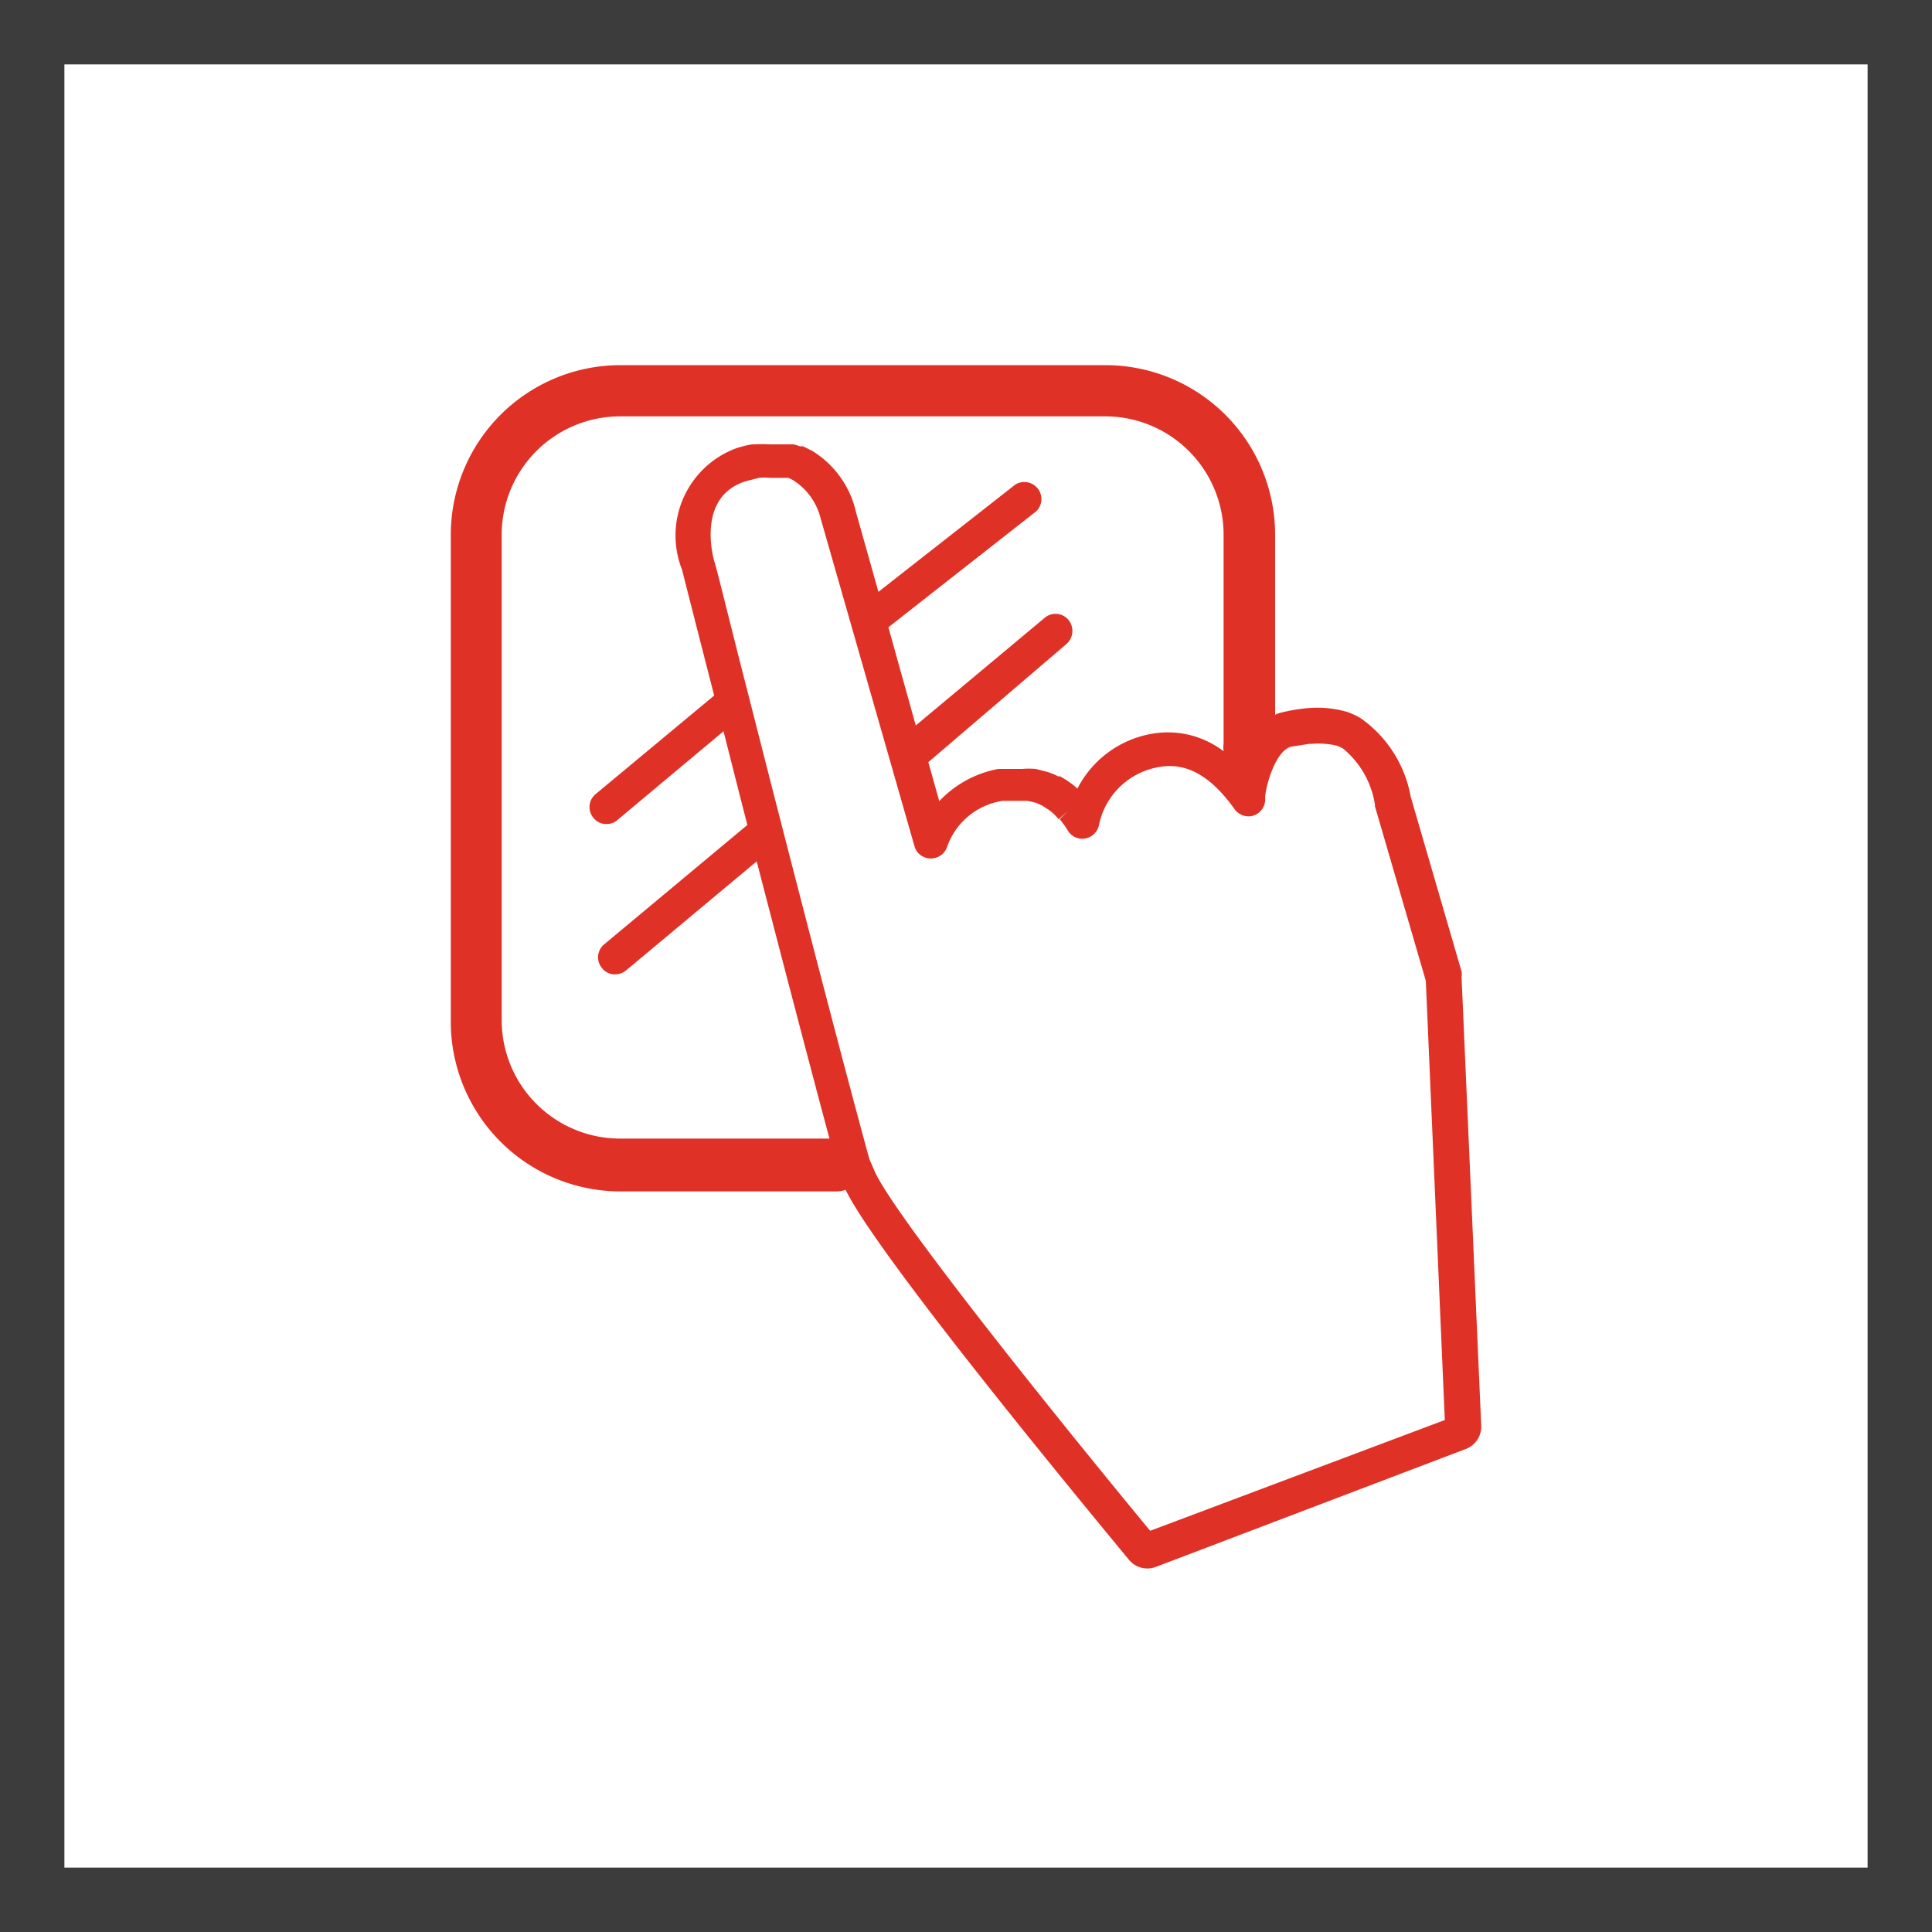
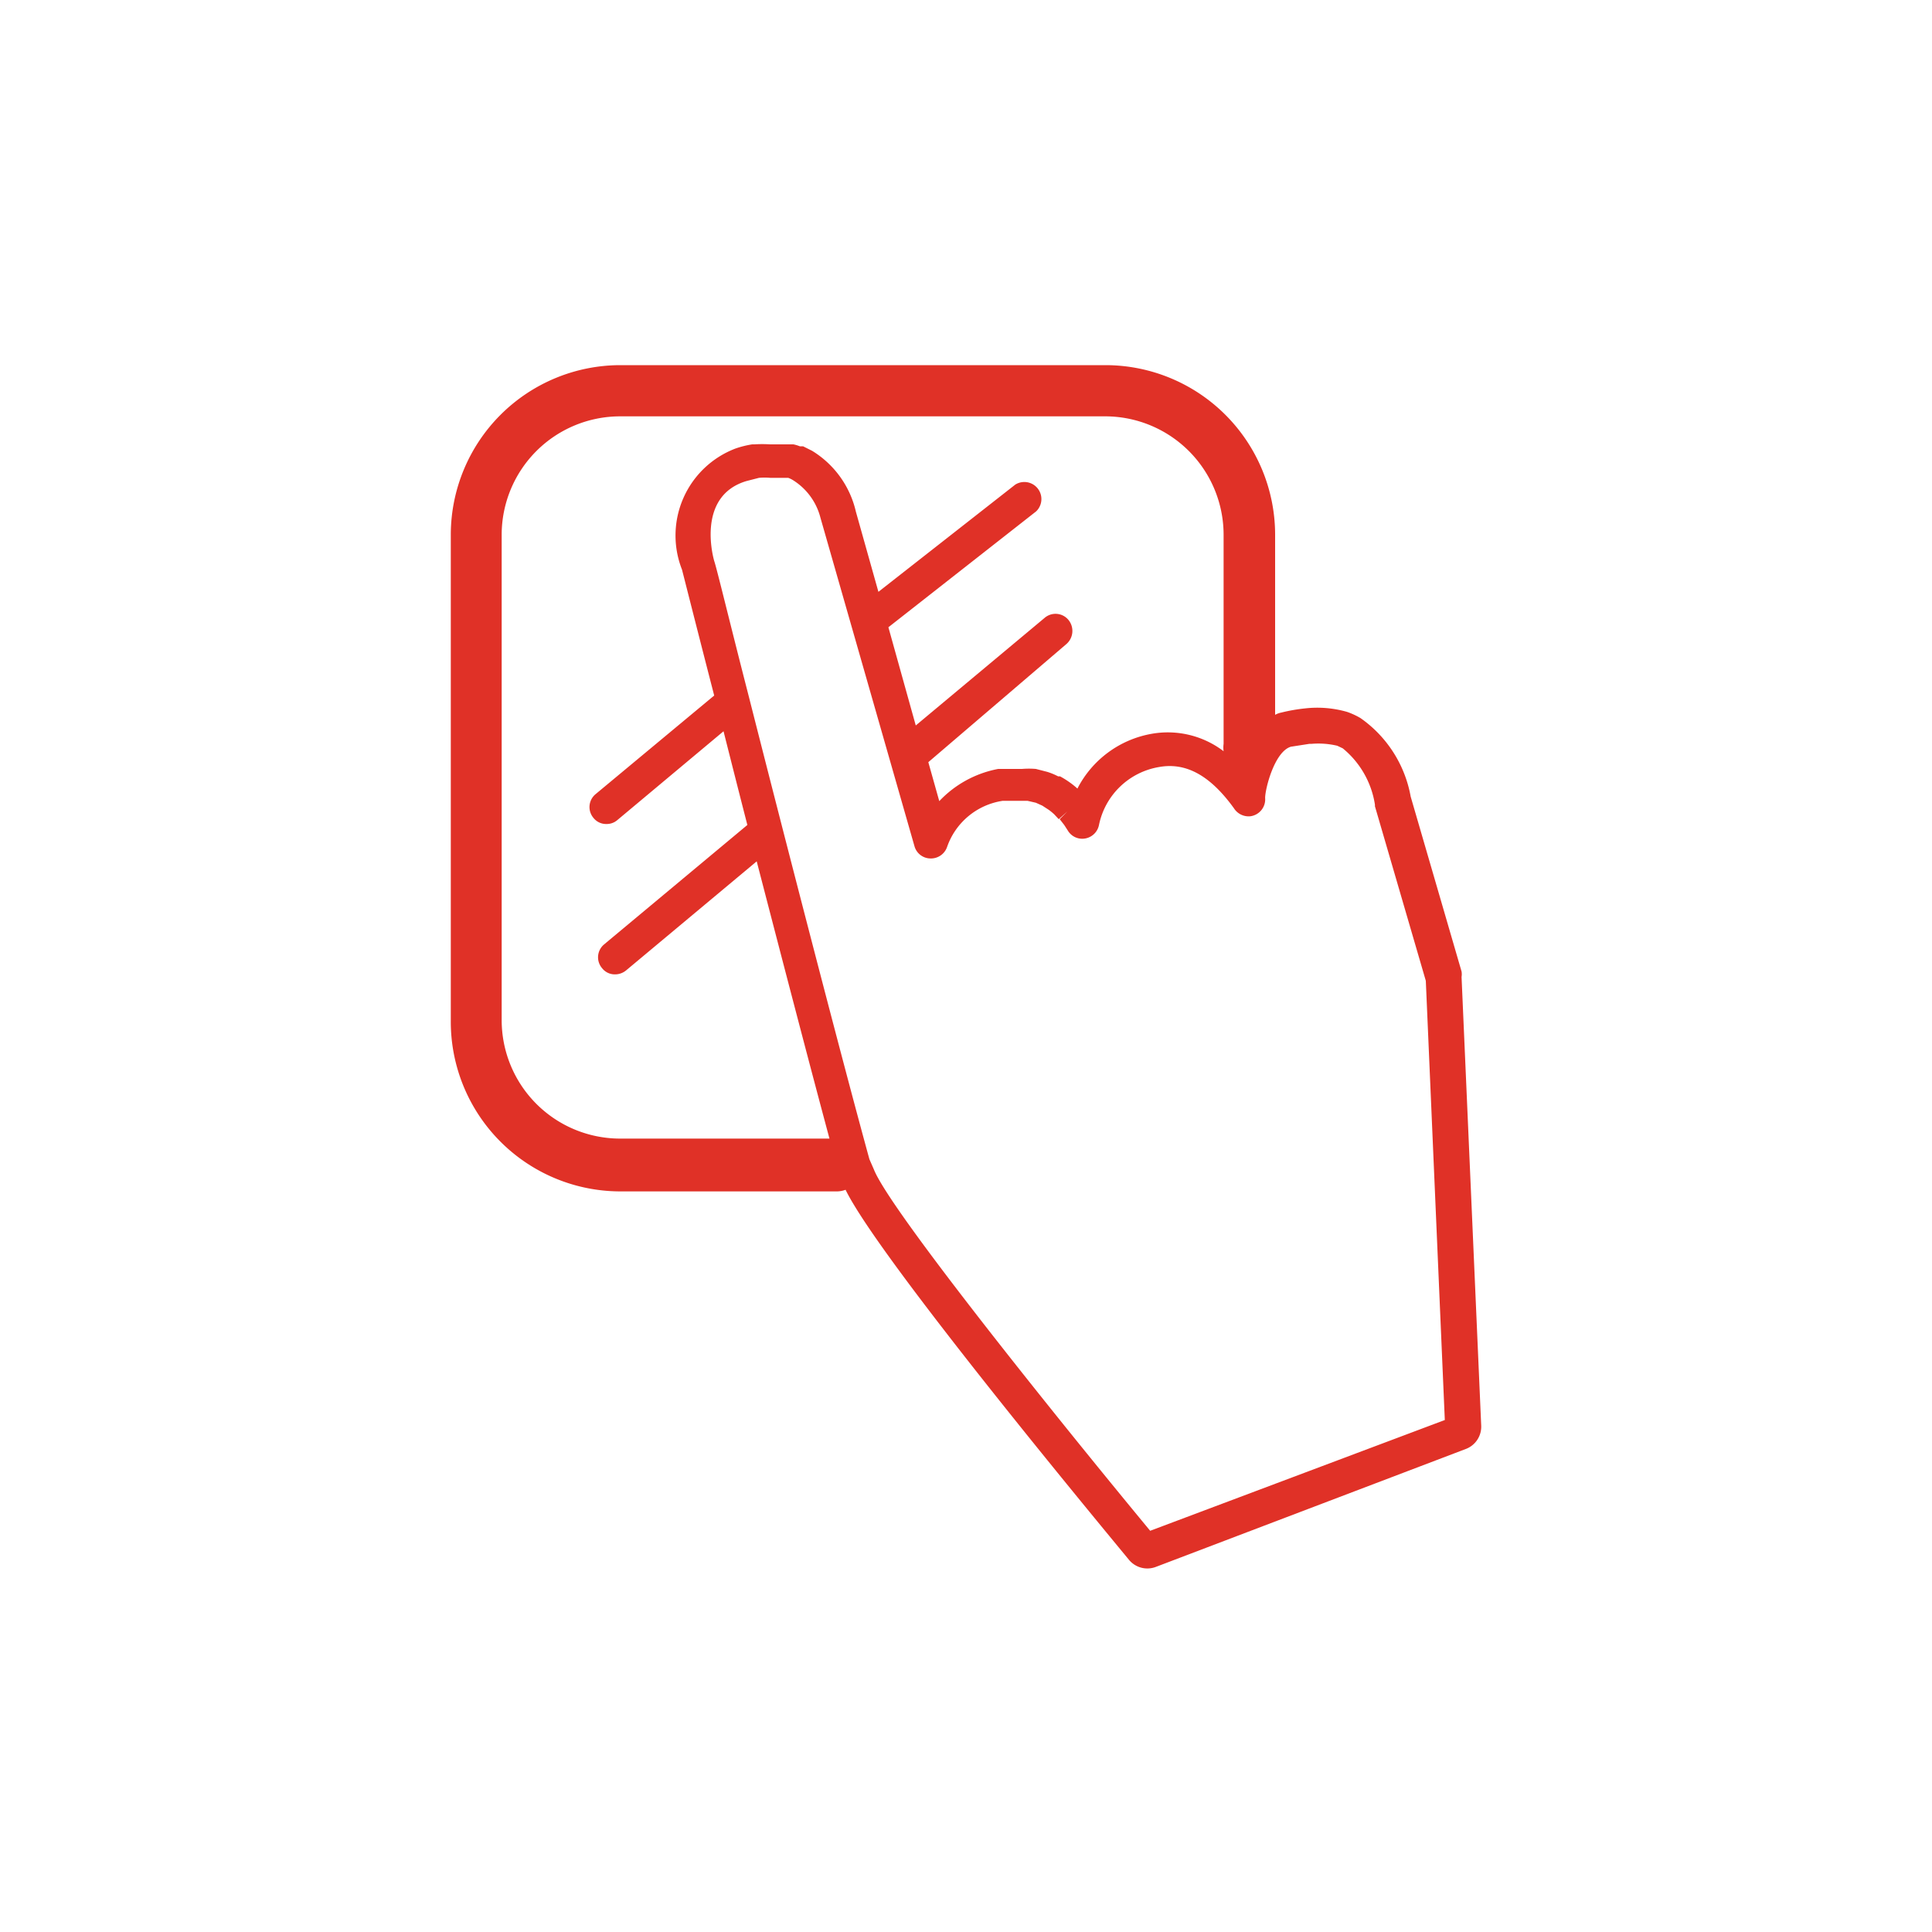
<svg xmlns="http://www.w3.org/2000/svg" viewBox="0 0 60 60">
  <defs>
    <style>.cls-1{fill:#3c3c3c;}.cls-2{fill:#e03127;}</style>
  </defs>
  <title>Электронное управление</title>
  <g id="Слой_2" data-name="Слой 2">
    <g id="Слой_1-2" data-name="Слой 1">
-       <path class="cls-1" d="M58,2V58H2V2H58m2-2H0V60H60V0Z" />
      <path class="cls-2" d="M45.39,30.34a.51.51,0,0,0,0-.17l-1.58-5.43a3.79,3.79,0,0,0-1.56-2.44,2.32,2.32,0,0,0-.41-.19A3.36,3.36,0,0,0,40.53,22a5.33,5.33,0,0,0-.74.13.62.62,0,0,0-.19.07V16.6a5.27,5.27,0,0,0-5.26-5.26H19.26A5.27,5.27,0,0,0,14,16.6V31.68A5.27,5.27,0,0,0,19.26,37H26a.8.8,0,0,0,.26-.05c1,2.06,7.48,9.89,8.8,11.49a.74.74,0,0,0,.84.22L45.52,45a.74.74,0,0,0,.48-.73ZM15.58,31.68V16.6a3.68,3.68,0,0,1,3.68-3.67H34.34A3.68,3.68,0,0,1,38,16.6v6.5a.85.85,0,0,0,0,.23,2.86,2.86,0,0,0-2.24-.54,3.22,3.22,0,0,0-2.3,1.7,2.43,2.43,0,0,0-.25-.2l0,0a2.82,2.82,0,0,0-.29-.18l-.06,0a2,2,0,0,0-.34-.14l0,0-.35-.09h0a2.63,2.63,0,0,0-.43,0h-.4l-.34,0a3.37,3.37,0,0,0-1.83,1l-.34-1.21L33.12,20a.54.54,0,0,0,.06-.75.52.52,0,0,0-.74-.06l-4,3.34-.85-3.05,4.59-3.6a.53.53,0,0,0-.65-.83l-4.25,3.33-.7-2.49A3,3,0,0,0,25.22,14l-.28-.14-.1,0a1.17,1.17,0,0,0-.2-.06l-.12,0-.18,0h-.43a3.88,3.88,0,0,0-.48,0l-.07,0a3,3,0,0,0-.52.13,2.89,2.89,0,0,0-1.66,3.76c.05.19.44,1.74,1,3.91L18.5,24.66a.52.52,0,0,0-.07.74.5.5,0,0,0,.41.19.5.5,0,0,0,.33-.12l3.3-2.76c.23.91.48,1.9.74,2.91l-4.45,3.71a.52.52,0,0,0-.06.74.5.5,0,0,0,.4.19.54.54,0,0,0,.34-.12l4.06-3.39c.81,3.12,1.66,6.38,2.26,8.61h-6.5a3.68,3.68,0,0,1-3.68-3.68M35.72,47.54c-2.83-3.42-8.08-9.95-8.58-11.22L27,36c-.89-3.24-2.62-9.94-3.74-14.35-.6-2.33-1-4-1.08-4.23,0,0-.6-2,1-2.48l.39-.1h0a1.9,1.9,0,0,1,.35,0h.24l.15,0h0l.12,0,.05,0a.8.8,0,0,1,.16.08,1.94,1.94,0,0,1,.84,1.16L28.4,26.28a.52.52,0,0,0,.49.38.53.53,0,0,0,.52-.35,2.17,2.17,0,0,1,1.73-1.44l.24,0h.28l.25,0s0,0,0,0l.26.06.2.09,0,0,.2.13a1.77,1.77,0,0,1,.17.14l.14.15.27-.24v0l-.24.24.14.18.11.17a.52.52,0,0,0,.54.25.53.53,0,0,0,.43-.42A2.29,2.29,0,0,1,36,23.82c.84-.15,1.59.27,2.32,1.28a.54.54,0,0,0,.51.25.53.53,0,0,0,.46-.57v0c0-.28.29-1.44.8-1.59l.58-.09h.07a2.55,2.55,0,0,1,.79.06l.17.08a2.81,2.81,0,0,1,1,1.75s0,0,0,.05l1.58,5.42.59,13.64Z" />
    </g>
  </g>
</svg>